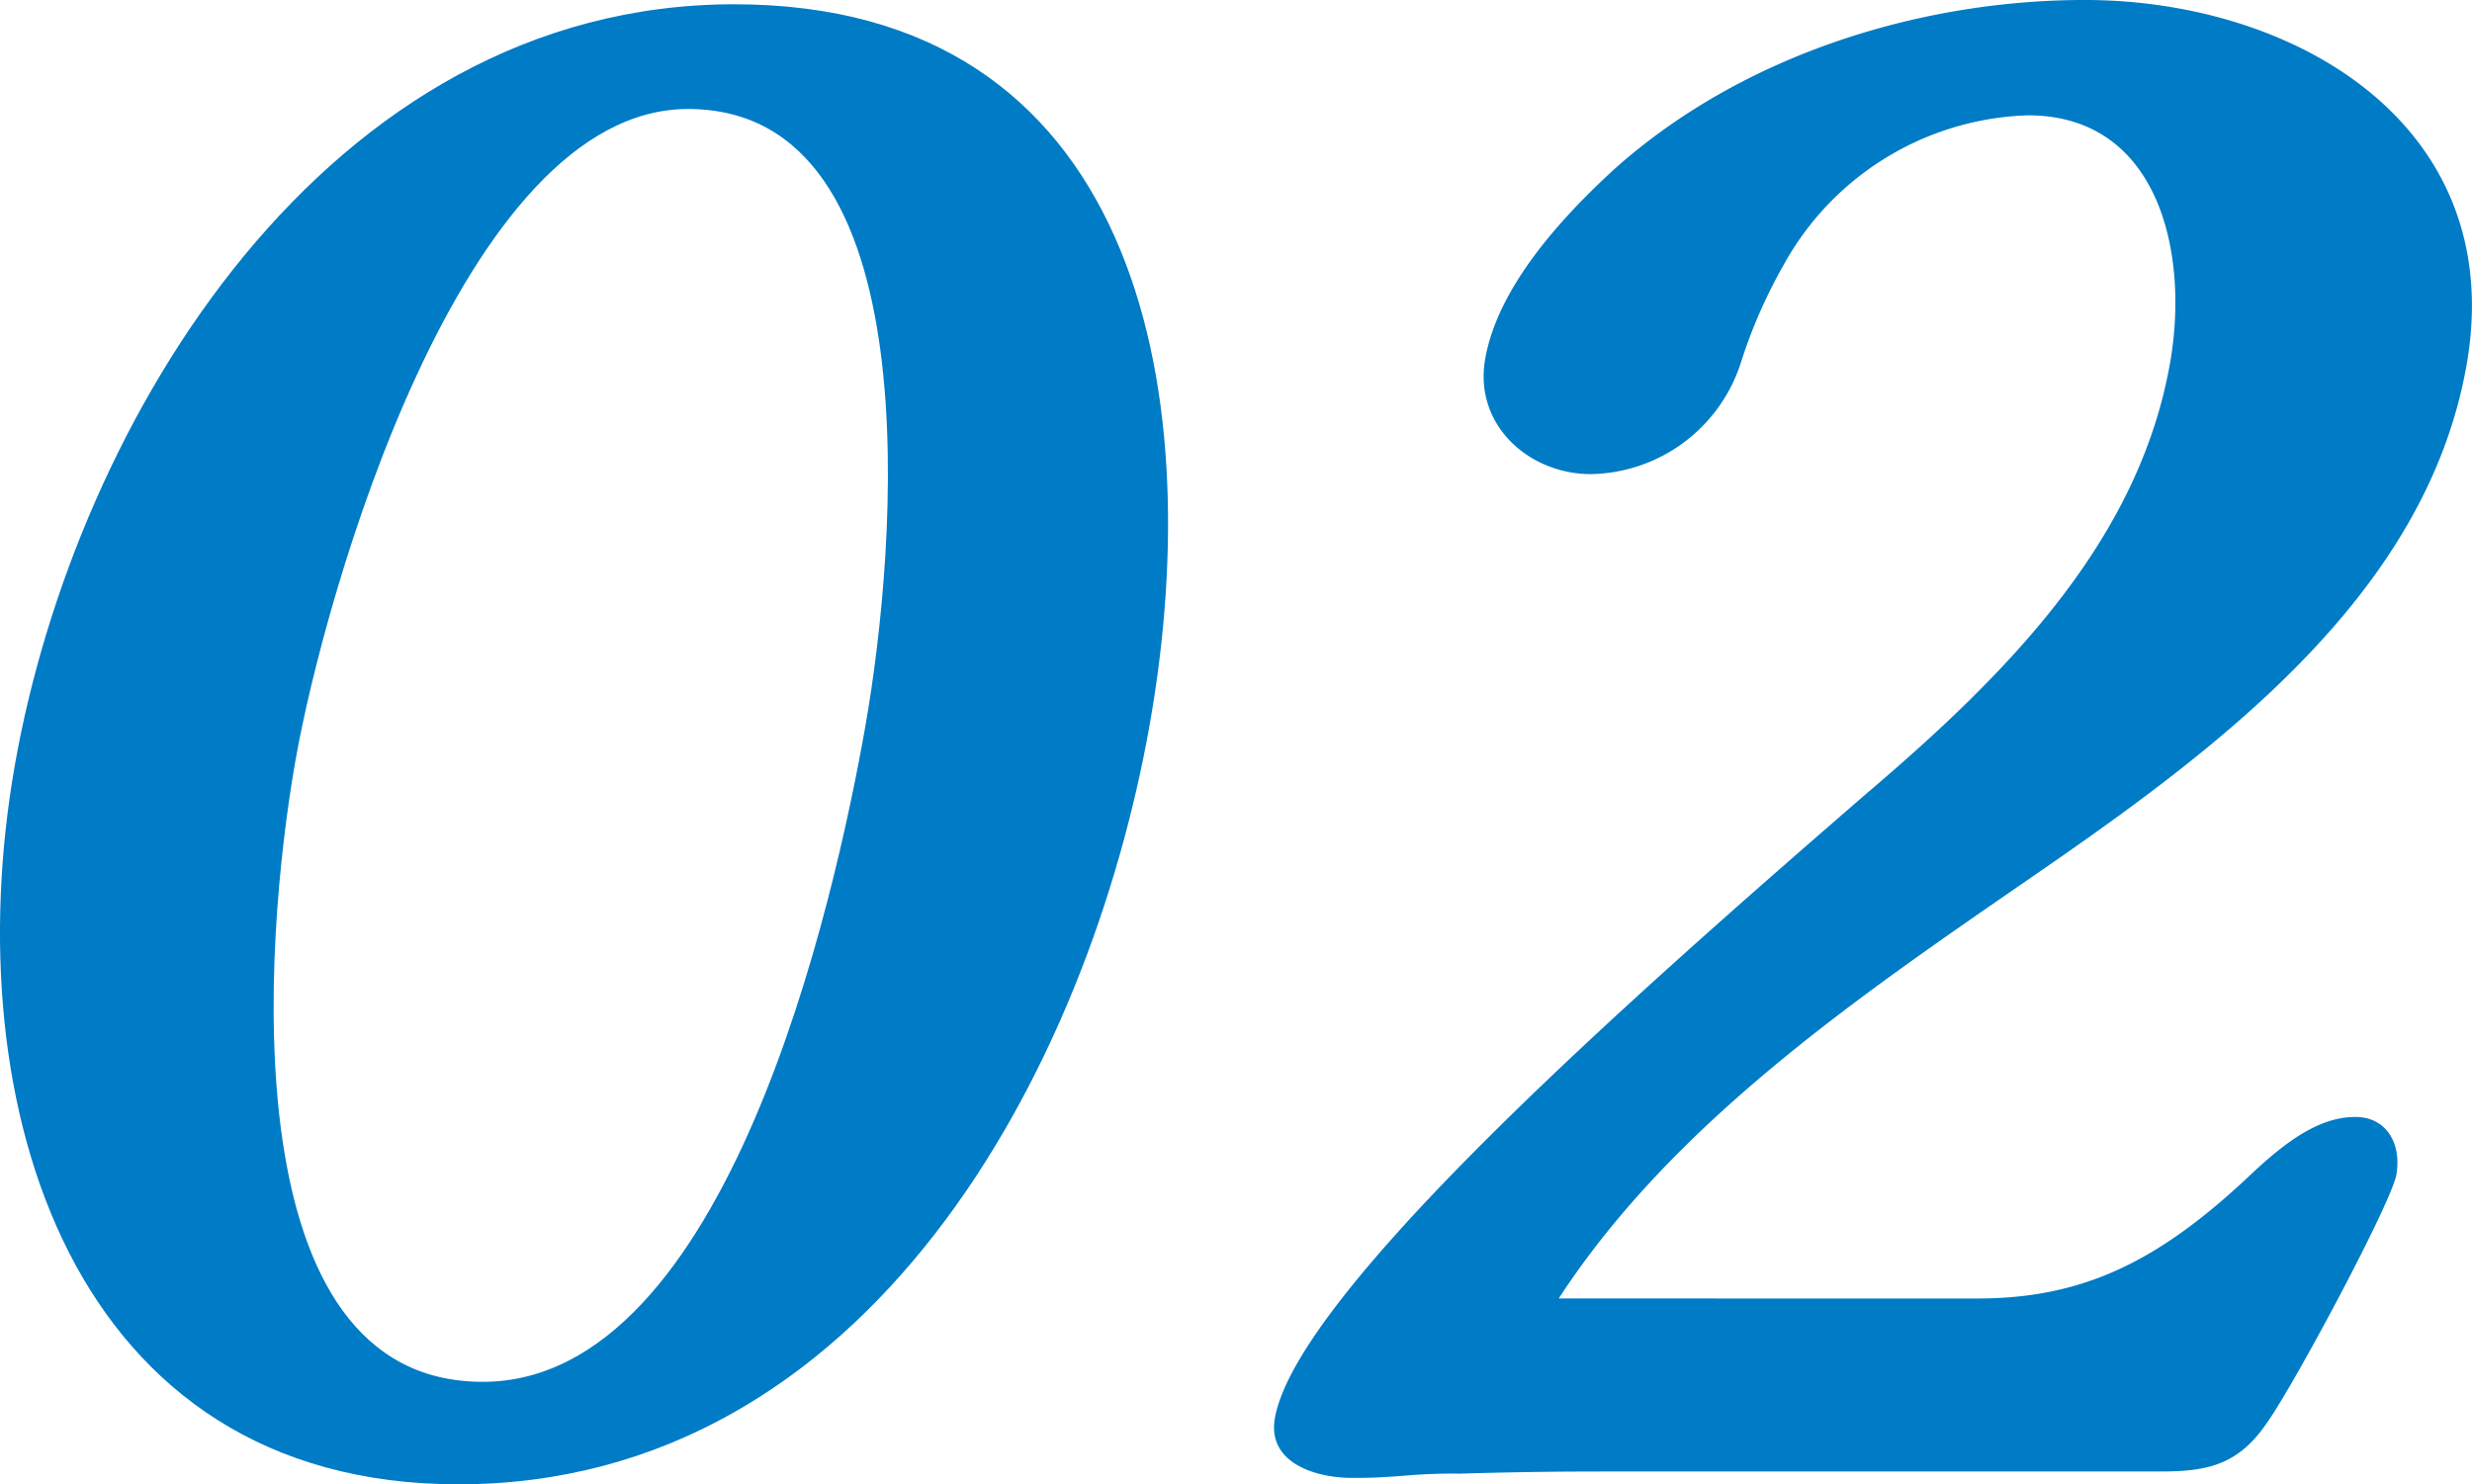
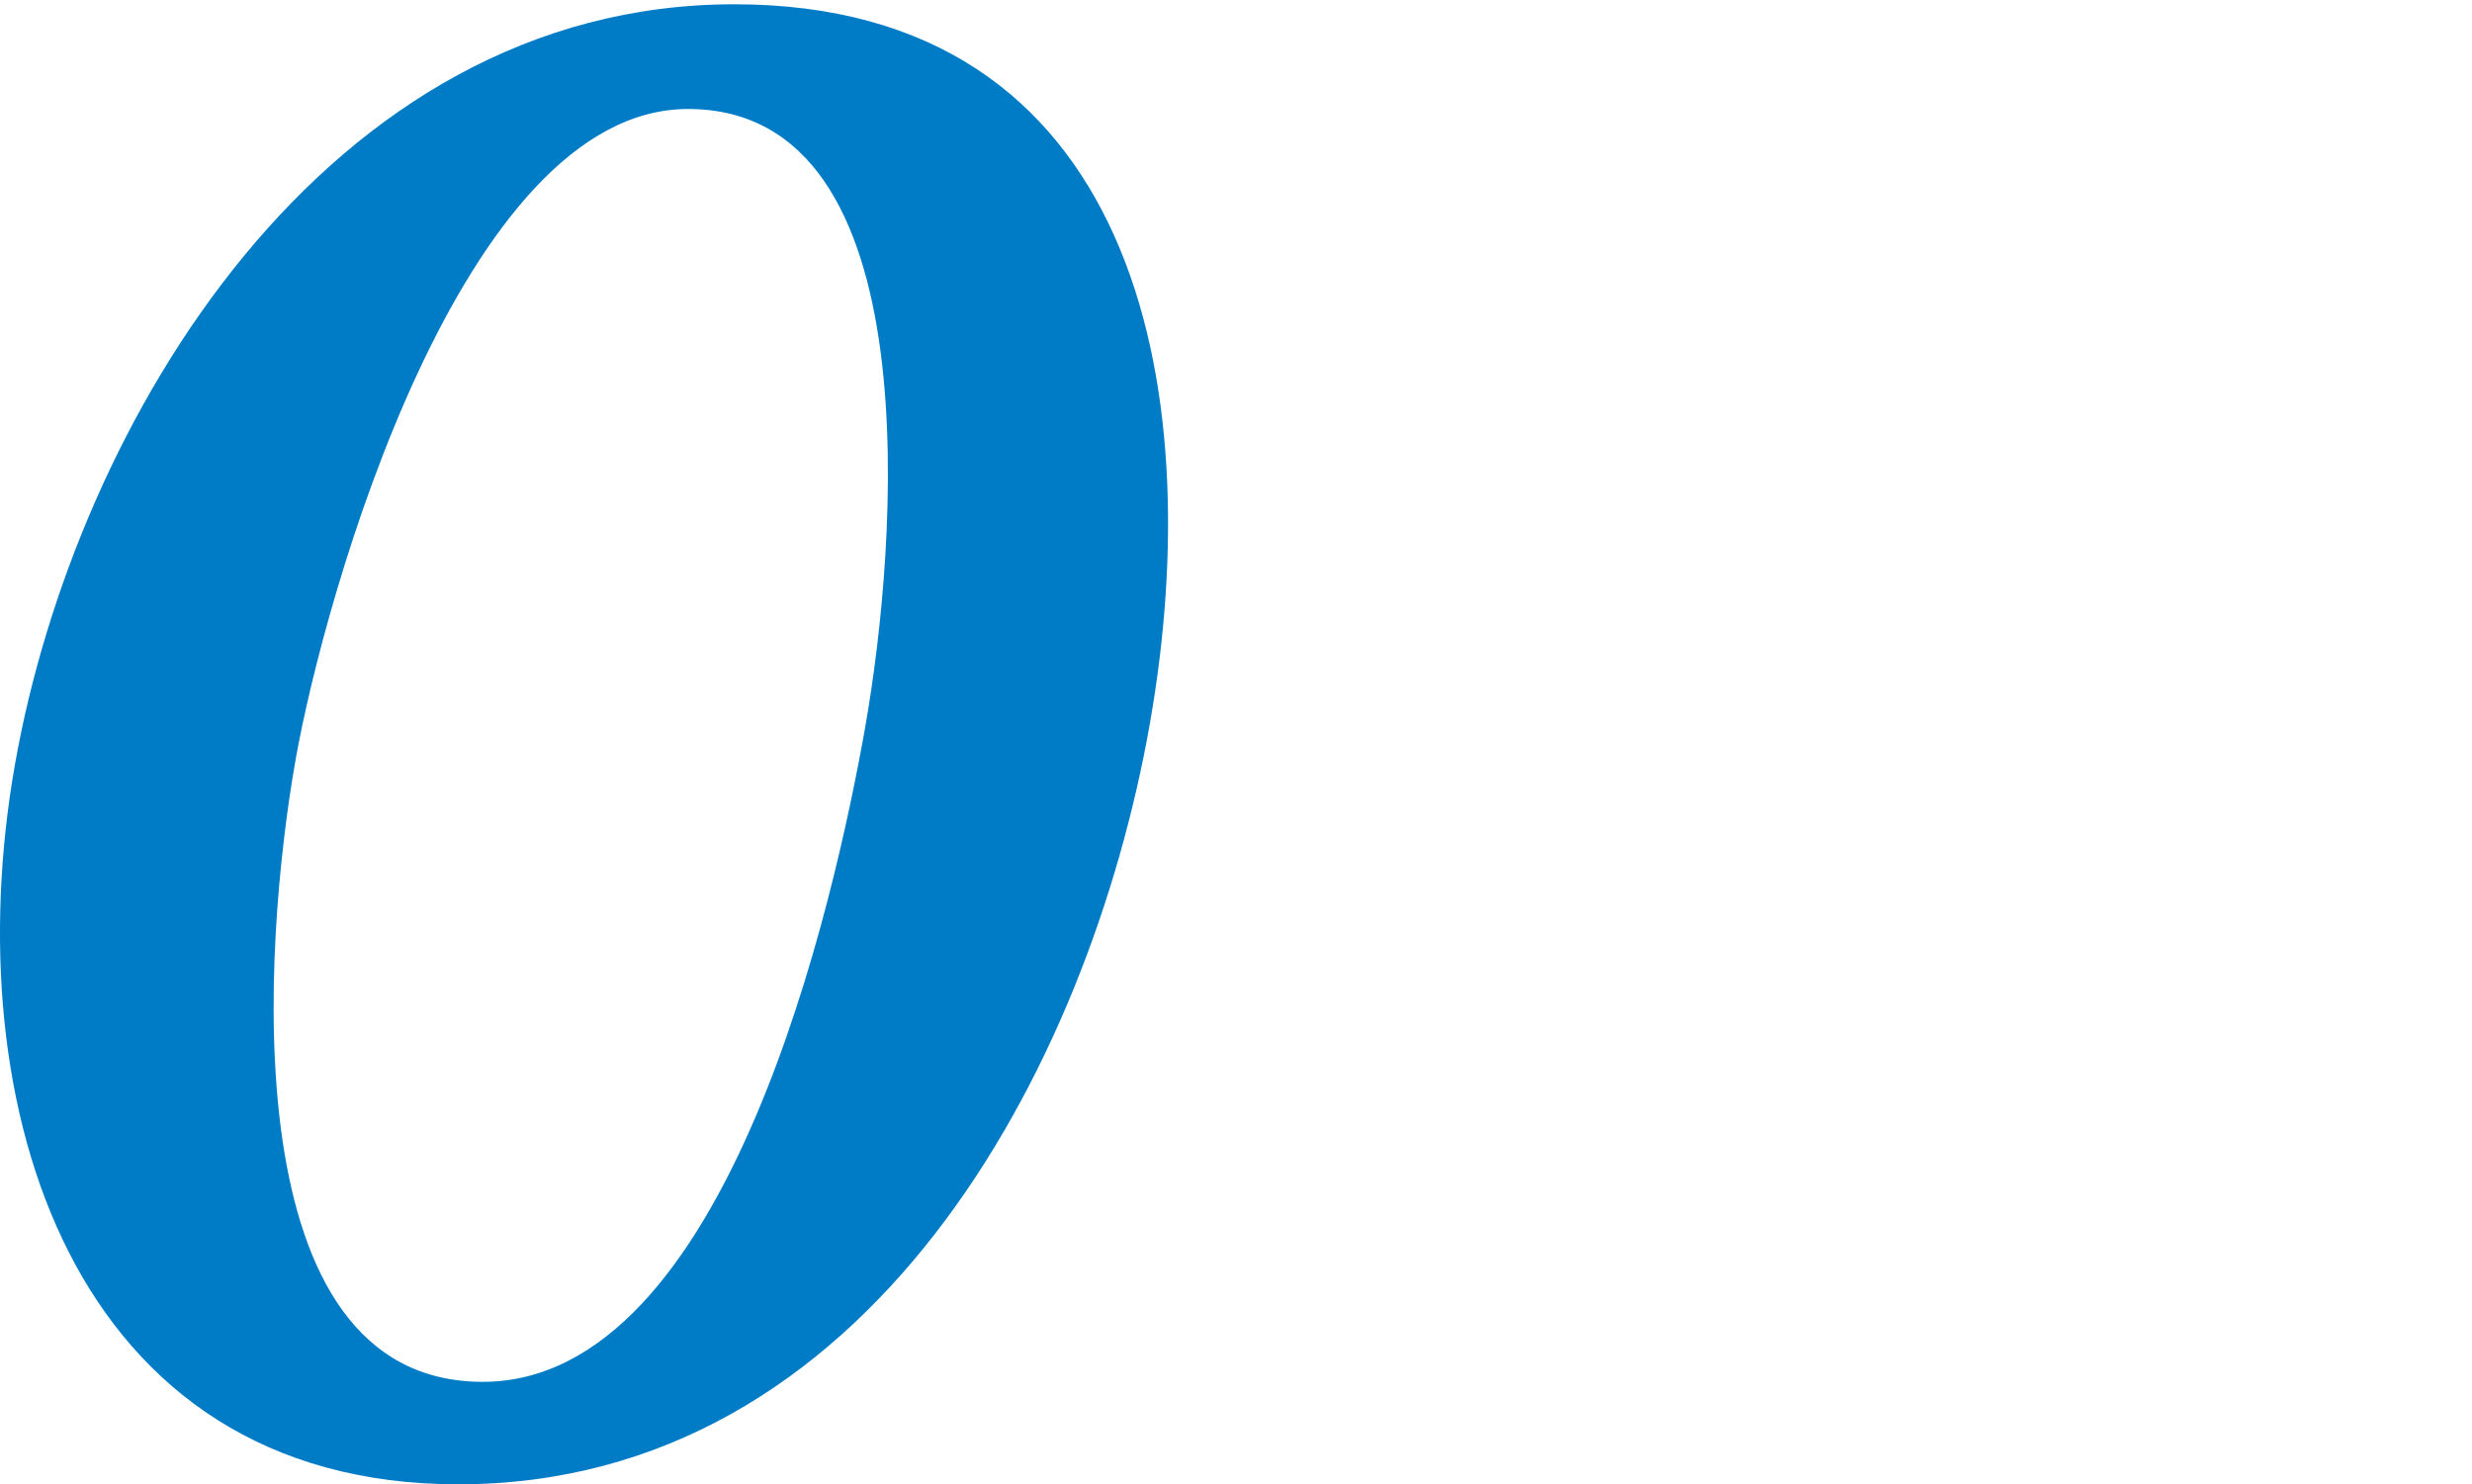
<svg xmlns="http://www.w3.org/2000/svg" width="138.884" height="83.404" viewBox="0 0 138.884 83.404">
  <g id="ban_sec02_num02" transform="translate(268.62 -1954.452)">
    <path id="パス_6826" data-name="パス 6826" d="M-242.873,2037.856c-21.719,0-28.294-21.241-24.908-40.442,3.406-19.321,17.493-42.722,40.412-42.722,22.439,0,26.733,21.241,23.348,40.442C-207.45,2014.575-219.834,2037.856-242.873,2037.856Zm22.871-42.6c1.756-9.96,3.836-34.68-9.964-34.68-12.72,0-20.424,27.361-22.053,36.6-1.82,10.32-3.637,34.921,10.522,34.921C-227.7,2032.095-221.716,2004.975-220,1995.253Z" fill="#007bc6" />
-     <path id="パス_6827" data-name="パス 6827" d="M-157.525,2027.415c5.879,0,10.079-2.04,15.1-6.72,2.018-1.92,3.973-3.481,6.133-3.481,1.8,0,2.6,1.561,2.308,3.241-.275,1.56-5.652,11.64-7.254,13.92-1.623,2.4-3.367,2.76-6.006,2.76h-29.28c-3.96,0-5.759,0-10.1.121a31.014,31.014,0,0,0-3.141.12c-1.581.119-2.061.119-2.9.119-2.04,0-4.772-.839-4.328-3.359,1.27-7.2,20.855-24.361,33.178-35.043,8.046-6.84,15.358-14.28,17.114-24.24,1.1-6.24-.665-13.921-7.986-13.921a16.242,16.242,0,0,0-13.72,8.4,28.537,28.537,0,0,0-2.413,5.52,9.013,9.013,0,0,1-8.42,6.24c-3.48,0-6.593-2.761-5.937-6.48.7-3.96,4.135-7.8,7.282-10.68,7.405-6.6,17.512-9.481,26.391-9.481,11.88,0,23.831,7.081,21.461,20.52-2.285,12.962-14.008,21.6-24.658,28.923-9.565,6.6-19.932,13.68-26.347,23.52Z" fill="#007bc6" />
  </g>
</svg>